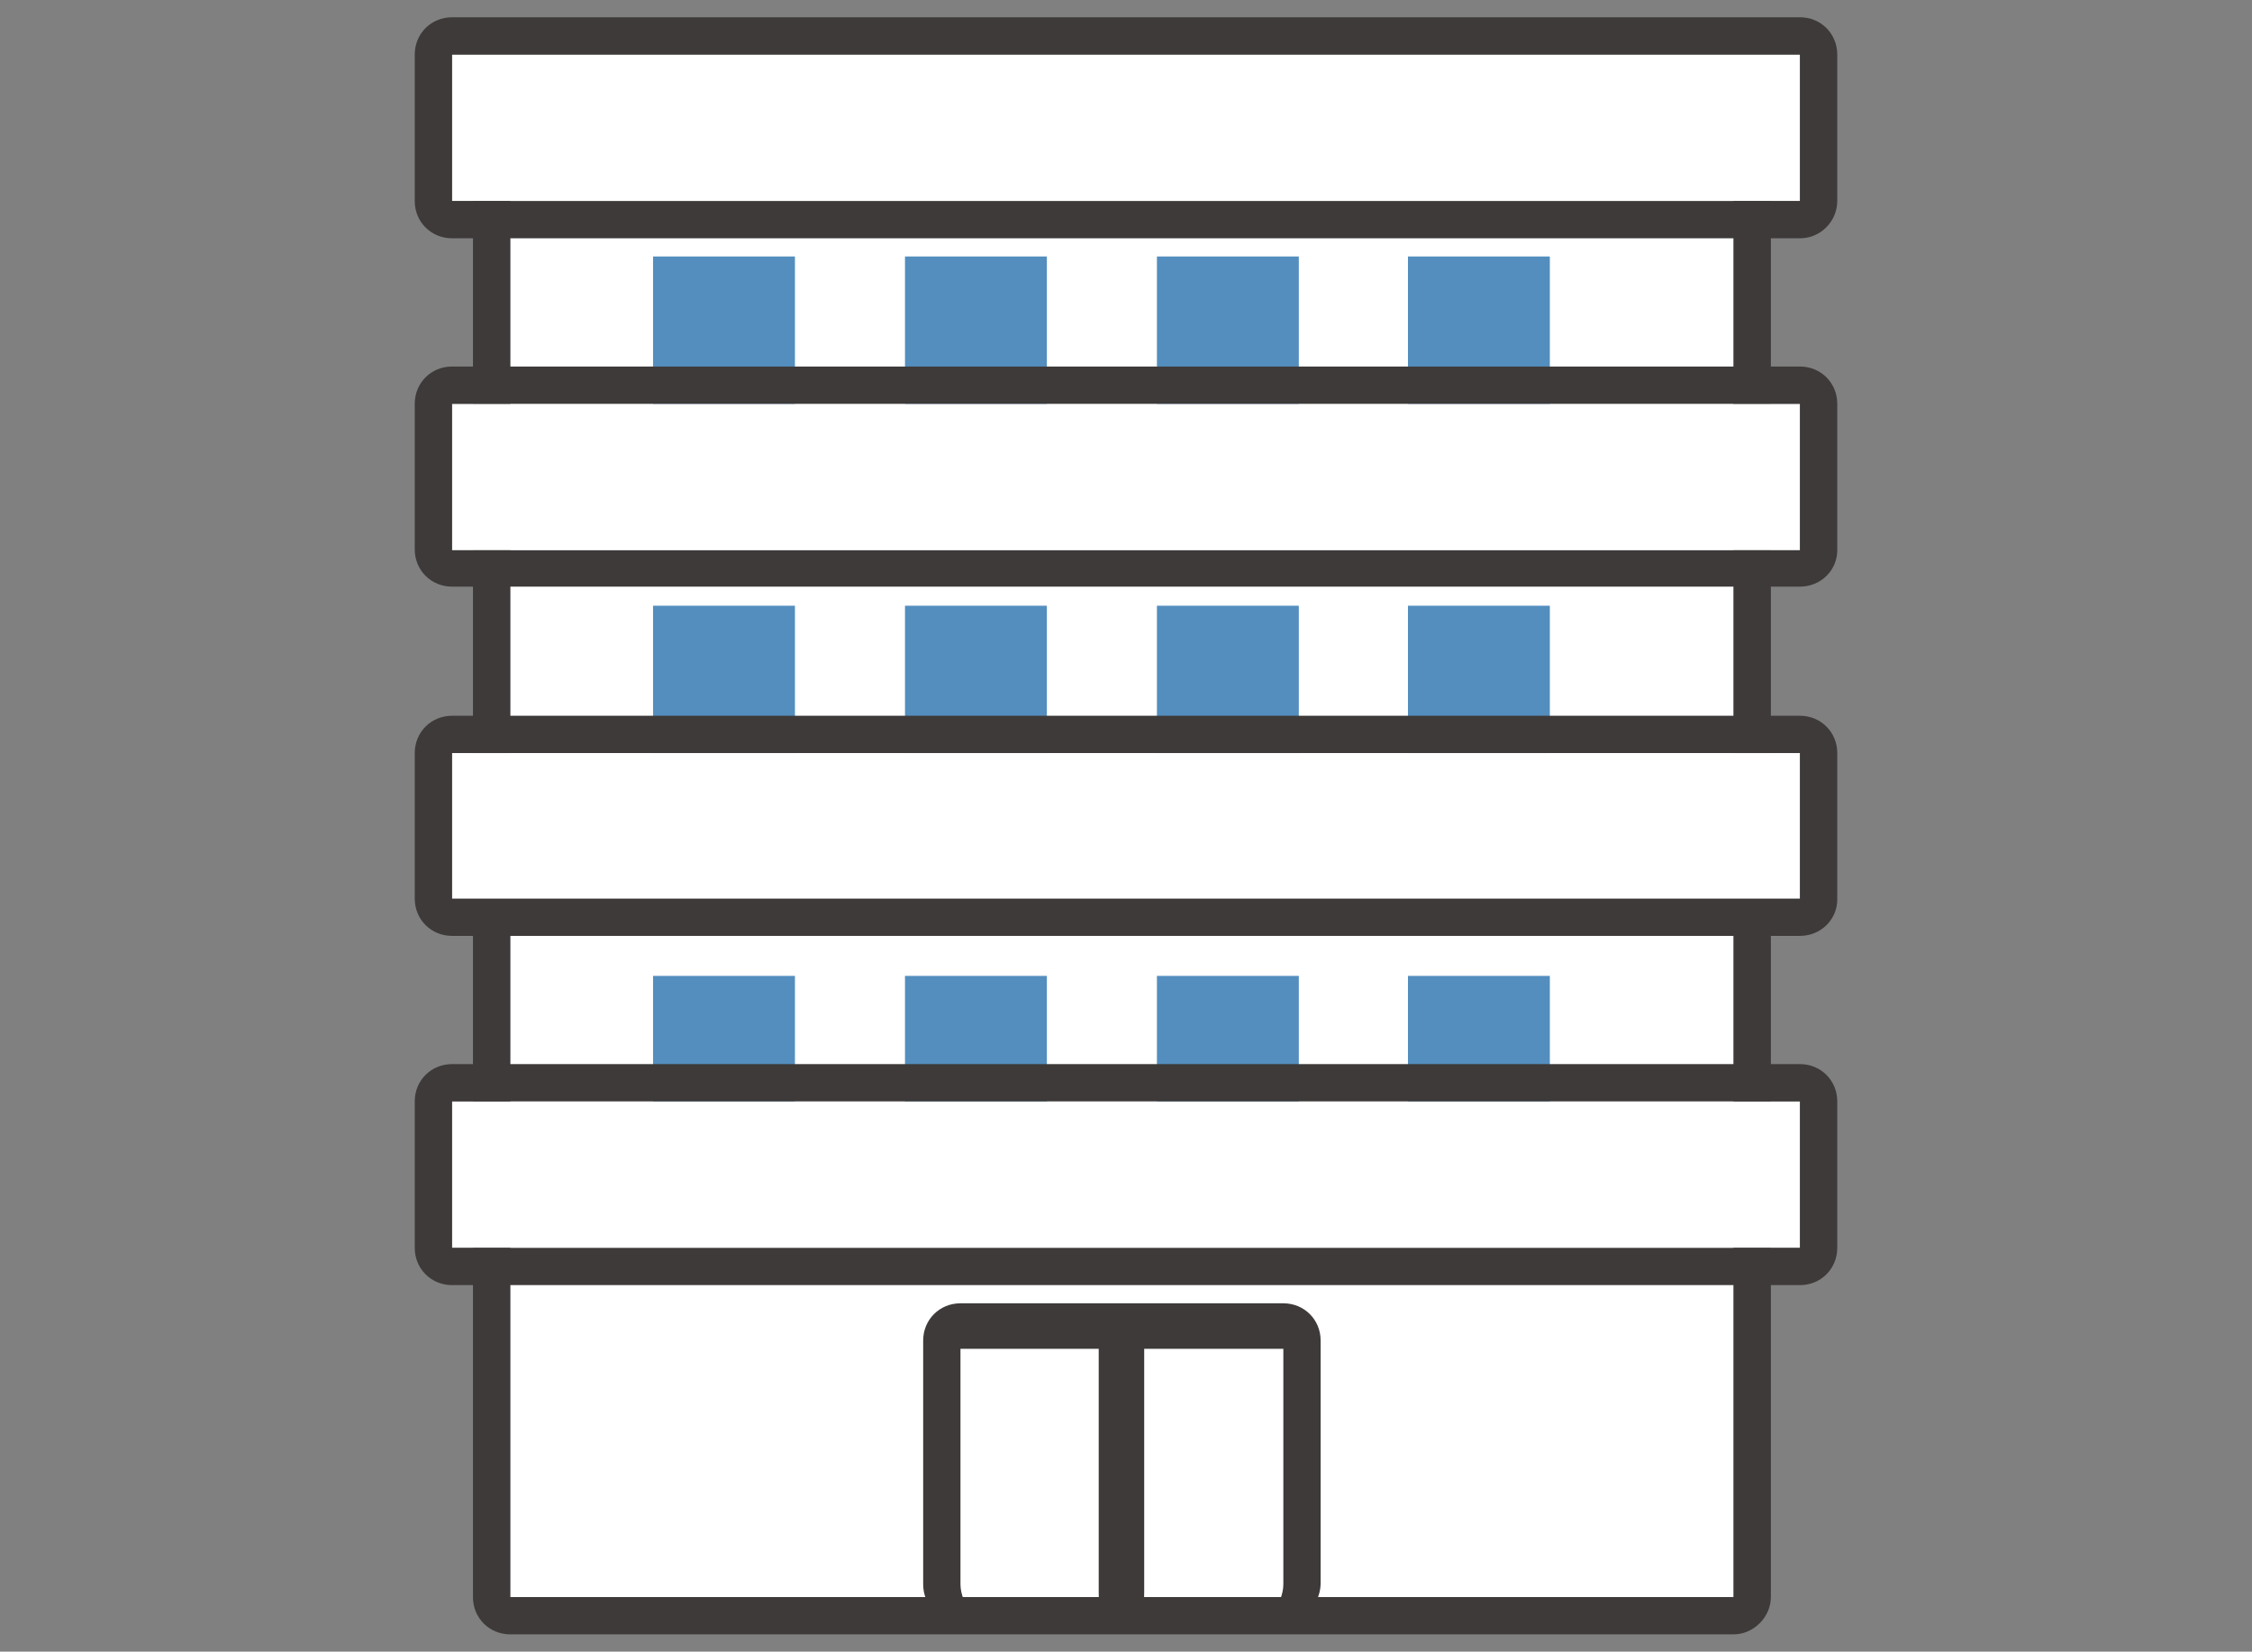
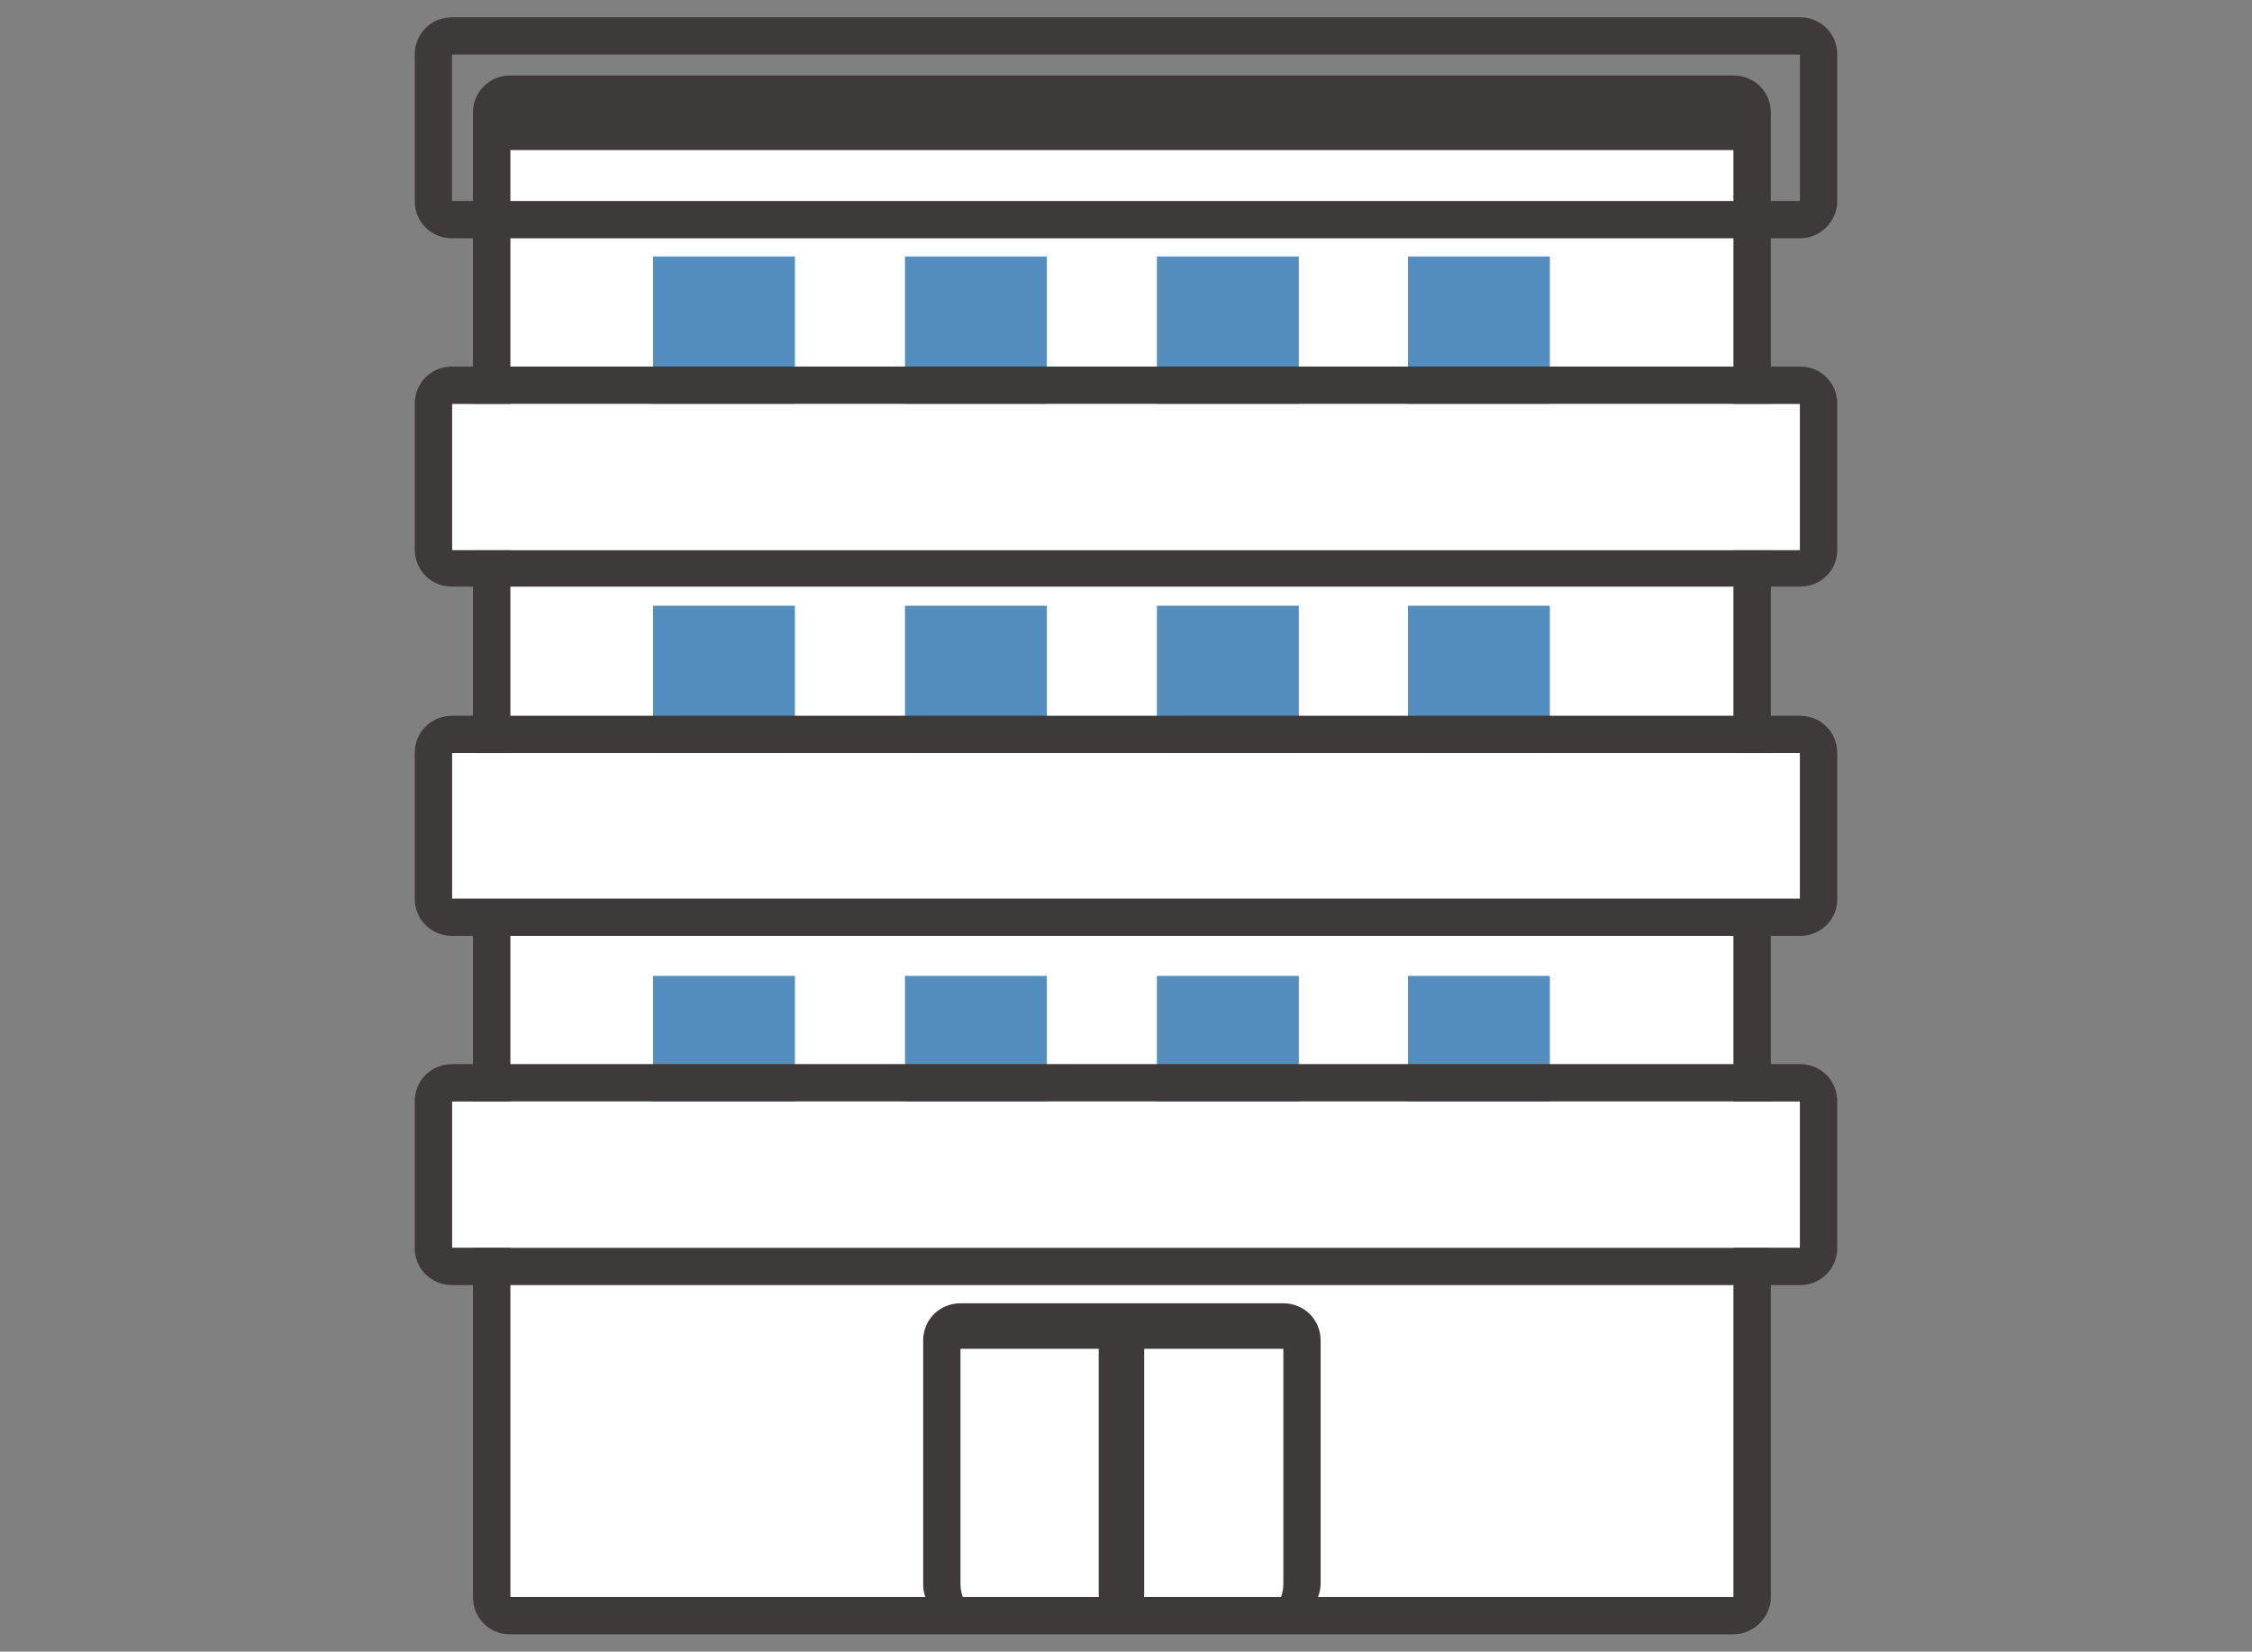
<svg xmlns="http://www.w3.org/2000/svg" version="1.1" id="レイヤー_1" x="0px" y="0px" width="247.6px" height="181.6px" viewBox="0 0 247.6 181.6" style="enable-background:new 0 0 247.6 181.6;" xml:space="preserve">
  <rect x="0" y="0" width="247.6" height="181.6" fill="#808080" stroke="none" />
  <style type="text/css">
	.st0{fill:#FFFFFF;}
	.st1{fill:#3D3A39;}
	.st2{fill:#538EBE;}
</style>
  <g>
    <g>
      <rect x="56.1" y="12.4" class="st0" width="134.5" height="164" />
-       <path class="st1" d="M190.6,179.7H56.1c-2.3,0-4.1-1.8-4.1-4.1V12.4c0-2.3,1.8-4.1,4.1-4.1h134.5c2.3,0,4.1,1.8,4.1,4.1v163.2    C194.7,177.8,192.8,179.7,190.6,179.7z M56.1,175.6h134.5V16.5H56.1V175.6z" />
+       <path class="st1" d="M190.6,179.7H56.1c-2.3,0-4.1-1.8-4.1-4.1V12.4c0-2.3,1.8-4.1,4.1-4.1h134.5c2.3,0,4.1,1.8,4.1,4.1v163.2    C194.7,177.8,192.8,179.7,190.6,179.7z M56.1,175.6h134.5V16.5H56.1V175.6" />
    </g>
    <rect x="71.8" y="28.2" class="st2" width="15.6" height="20.2" />
    <rect x="99.5" y="28.2" class="st2" width="15.6" height="20.2" />
    <rect x="127.2" y="28.2" class="st2" width="15.6" height="20.2" />
    <rect x="154.8" y="28.2" class="st2" width="15.6" height="20.2" />
    <rect x="71.8" y="66.6" class="st2" width="15.6" height="20.2" />
    <rect x="99.5" y="66.6" class="st2" width="15.6" height="20.2" />
    <rect x="127.2" y="66.6" class="st2" width="15.6" height="20.2" />
    <rect x="154.8" y="66.6" class="st2" width="15.6" height="20.2" />
    <rect x="71.8" y="107.3" class="st2" width="15.6" height="20.2" />
    <rect x="99.5" y="107.3" class="st2" width="15.6" height="20.2" />
    <rect x="127.2" y="107.3" class="st2" width="15.6" height="20.2" />
    <rect x="154.8" y="107.3" class="st2" width="15.6" height="20.2" />
    <path class="st1" d="M141.1,178.3c-2.3,0,0-1.8,0-4.1v-25.9h-35.5v25.9c0,2.3,2.3,4.1,0,4.1c-2.3,0-4.1-1.8-4.1-4.1v-26.8   c0-2.3,1.8-4.1,4.1-4.1h35.5c2.3,0,4.1,1.8,4.1,4.1v26.8C145.1,176.5,143.3,178.3,141.1,178.3z" />
    <path class="st1" d="M123.3,178.3c-2.3,0-2.5-1-2.5-3.3v-27.8c0-2.3,0.2-2.5,2.5-2.5c2.3,0,2.5,0.2,2.5,2.5V175   C125.8,177.3,125.6,178.3,123.3,178.3z" />
    <g>
-       <rect x="49.7" y="6" class="st0" width="148.2" height="16.1" />
      <path class="st1" d="M197.9,26.2H49.7c-2.3,0-4.1-1.8-4.1-4.1V6c0-2.3,1.8-4.1,4.1-4.1h148.2c2.3,0,4.1,1.8,4.1,4.1v16.1    C202,24.3,200.2,26.2,197.9,26.2z M49.7,22.1h148.2V6H49.7V22.1z" />
    </g>
    <g>
      <rect x="49.7" y="44.4" class="st0" width="148.2" height="16.1" />
      <path class="st1" d="M197.9,64.5H49.7c-2.3,0-4.1-1.8-4.1-4.1V44.4c0-2.3,1.8-4.1,4.1-4.1h148.2c2.3,0,4.1,1.8,4.1,4.1v16.1    C202,62.7,200.2,64.5,197.9,64.5z M49.7,60.5h148.2V44.4H49.7V60.5z" />
    </g>
    <g>
      <rect x="49.7" y="82.8" class="st0" width="148.2" height="16.1" />
      <path class="st1" d="M197.9,102.9H49.7c-2.3,0-4.1-1.8-4.1-4.1V82.8c0-2.3,1.8-4.1,4.1-4.1h148.2c2.3,0,4.1,1.8,4.1,4.1v16.1    C202,101.1,200.2,102.9,197.9,102.9z M49.7,98.8h148.2V82.8H49.7V98.8z" />
    </g>
    <g>
      <rect x="49.7" y="121.1" class="st0" width="148.2" height="16.1" />
      <path class="st1" d="M197.9,141.3H49.7c-2.3,0-4.1-1.8-4.1-4.1v-16.1c0-2.3,1.8-4.1,4.1-4.1h148.2c2.3,0,4.1,1.8,4.1,4.1v16.1    C202,139.5,200.2,141.3,197.9,141.3z M49.7,137.2h148.2v-16.1H49.7V137.2z" />
    </g>
  </g>
</svg>